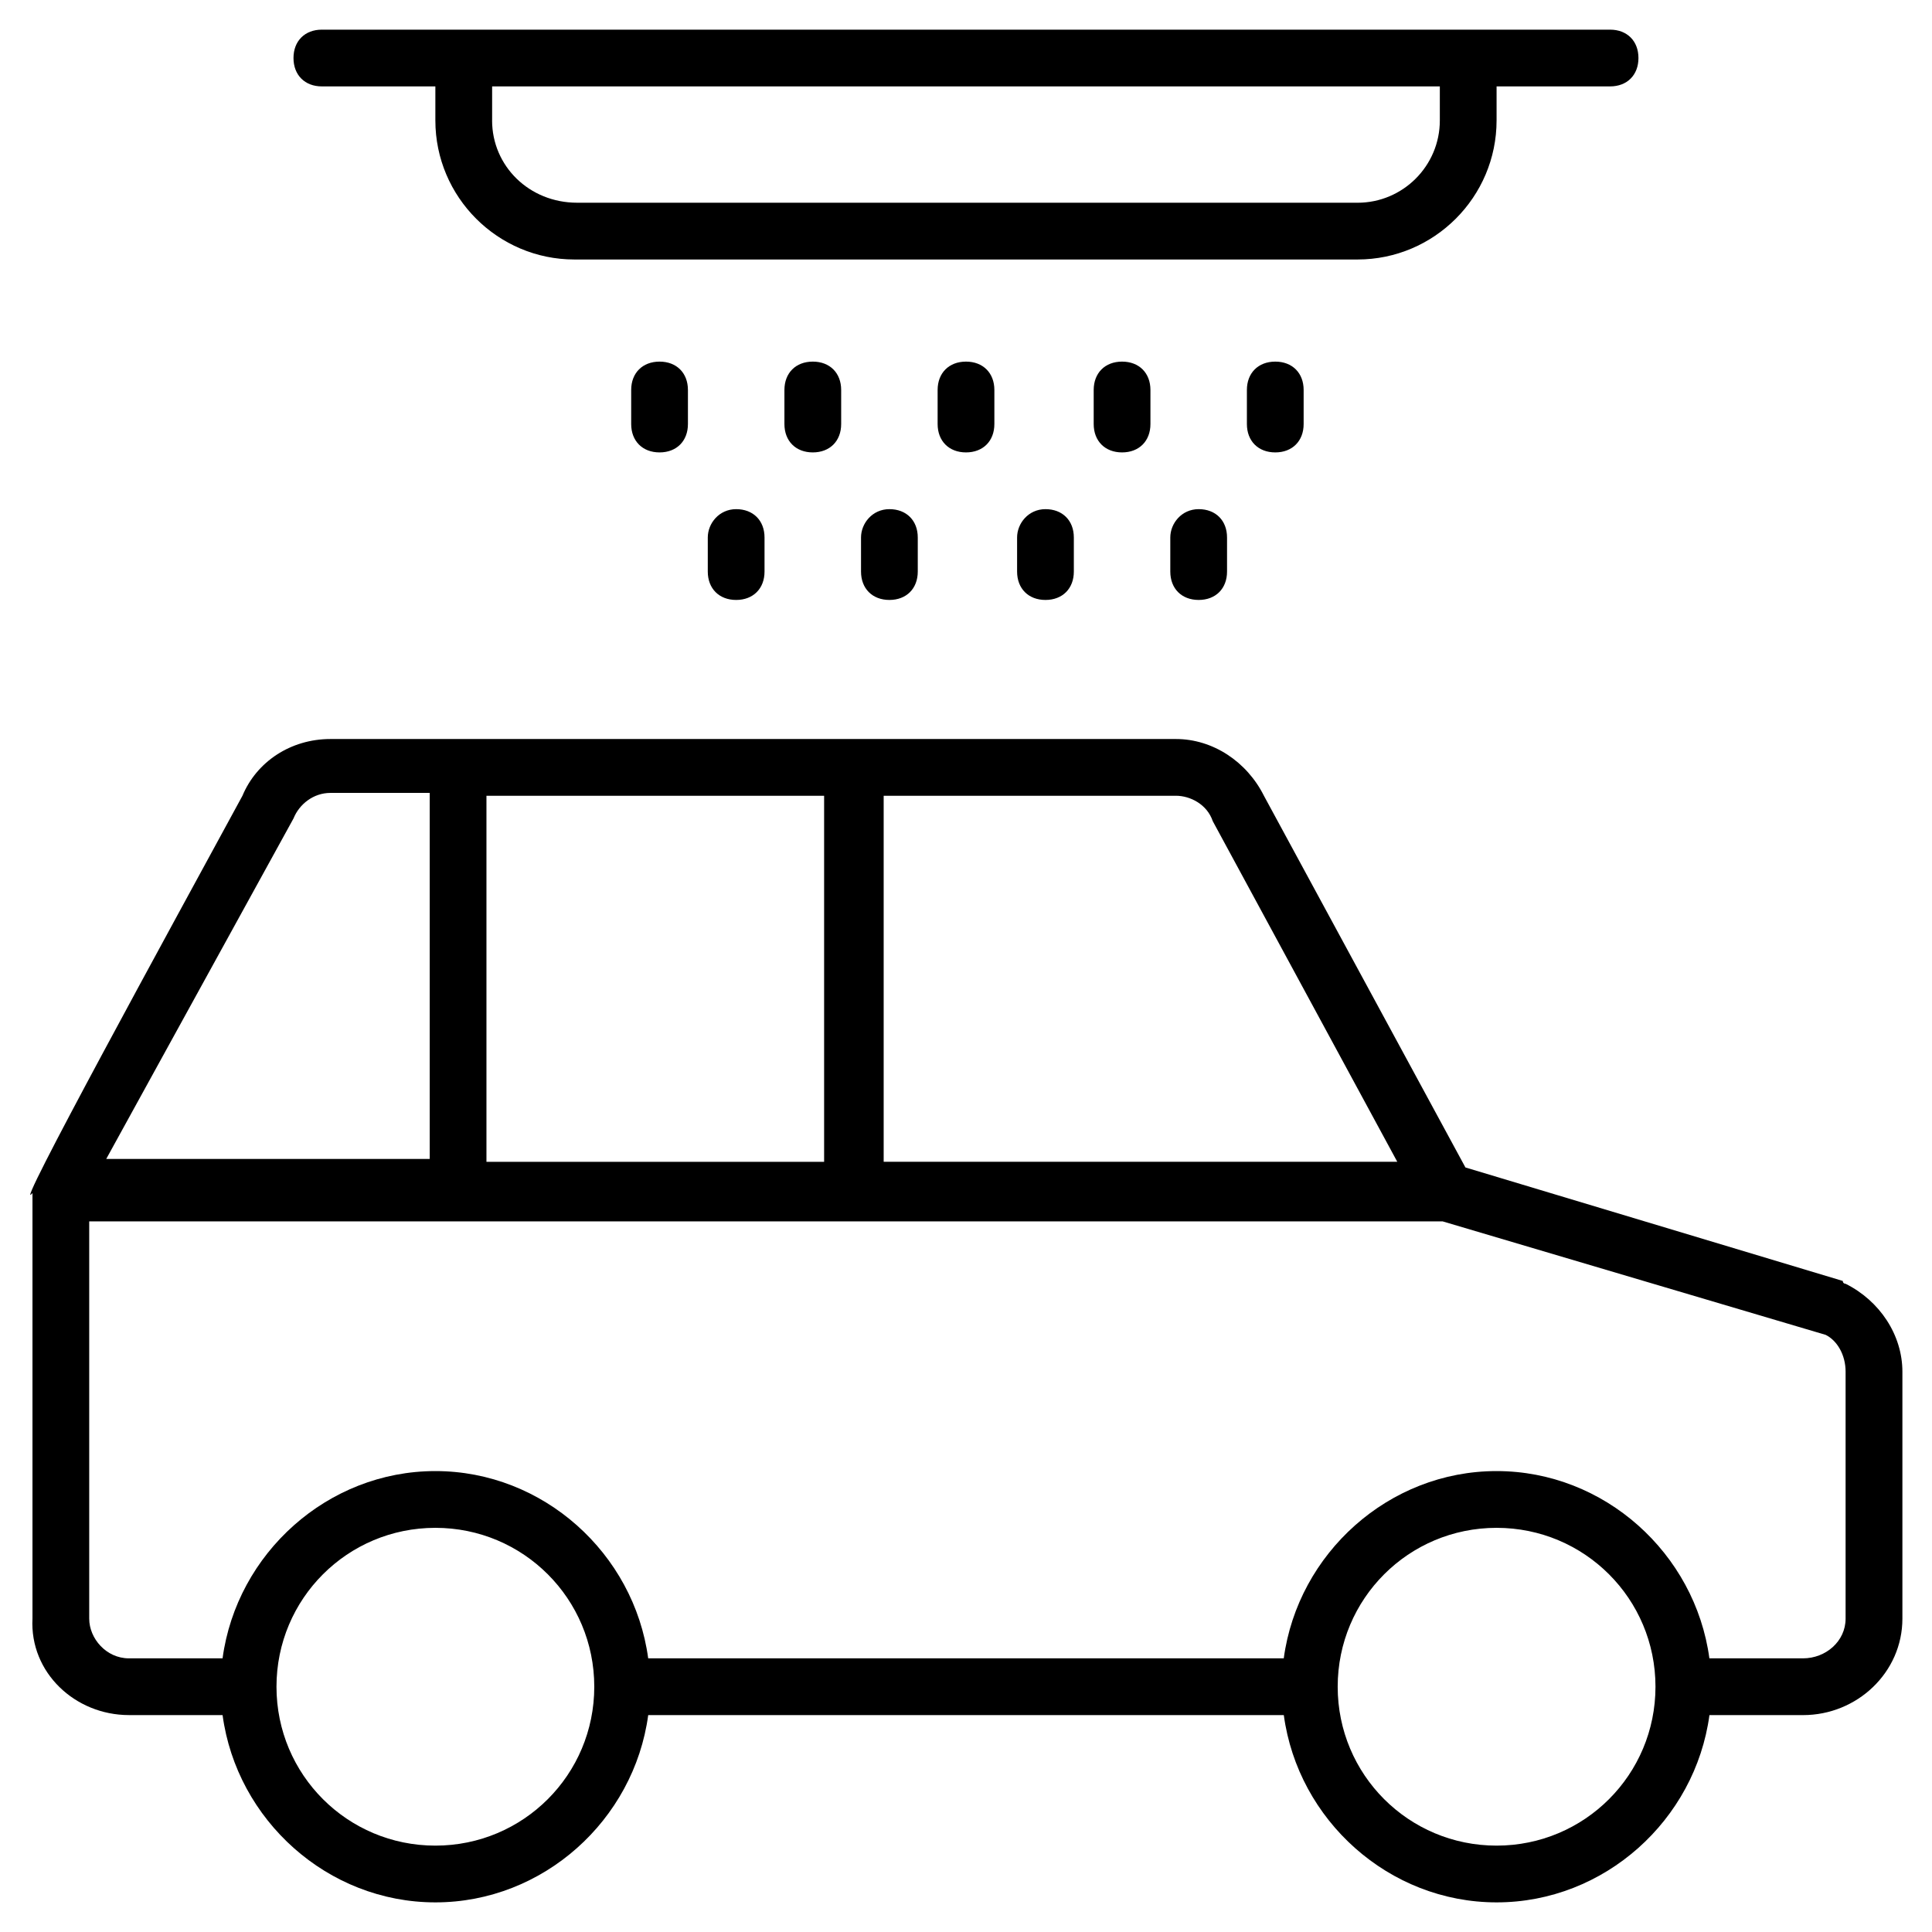
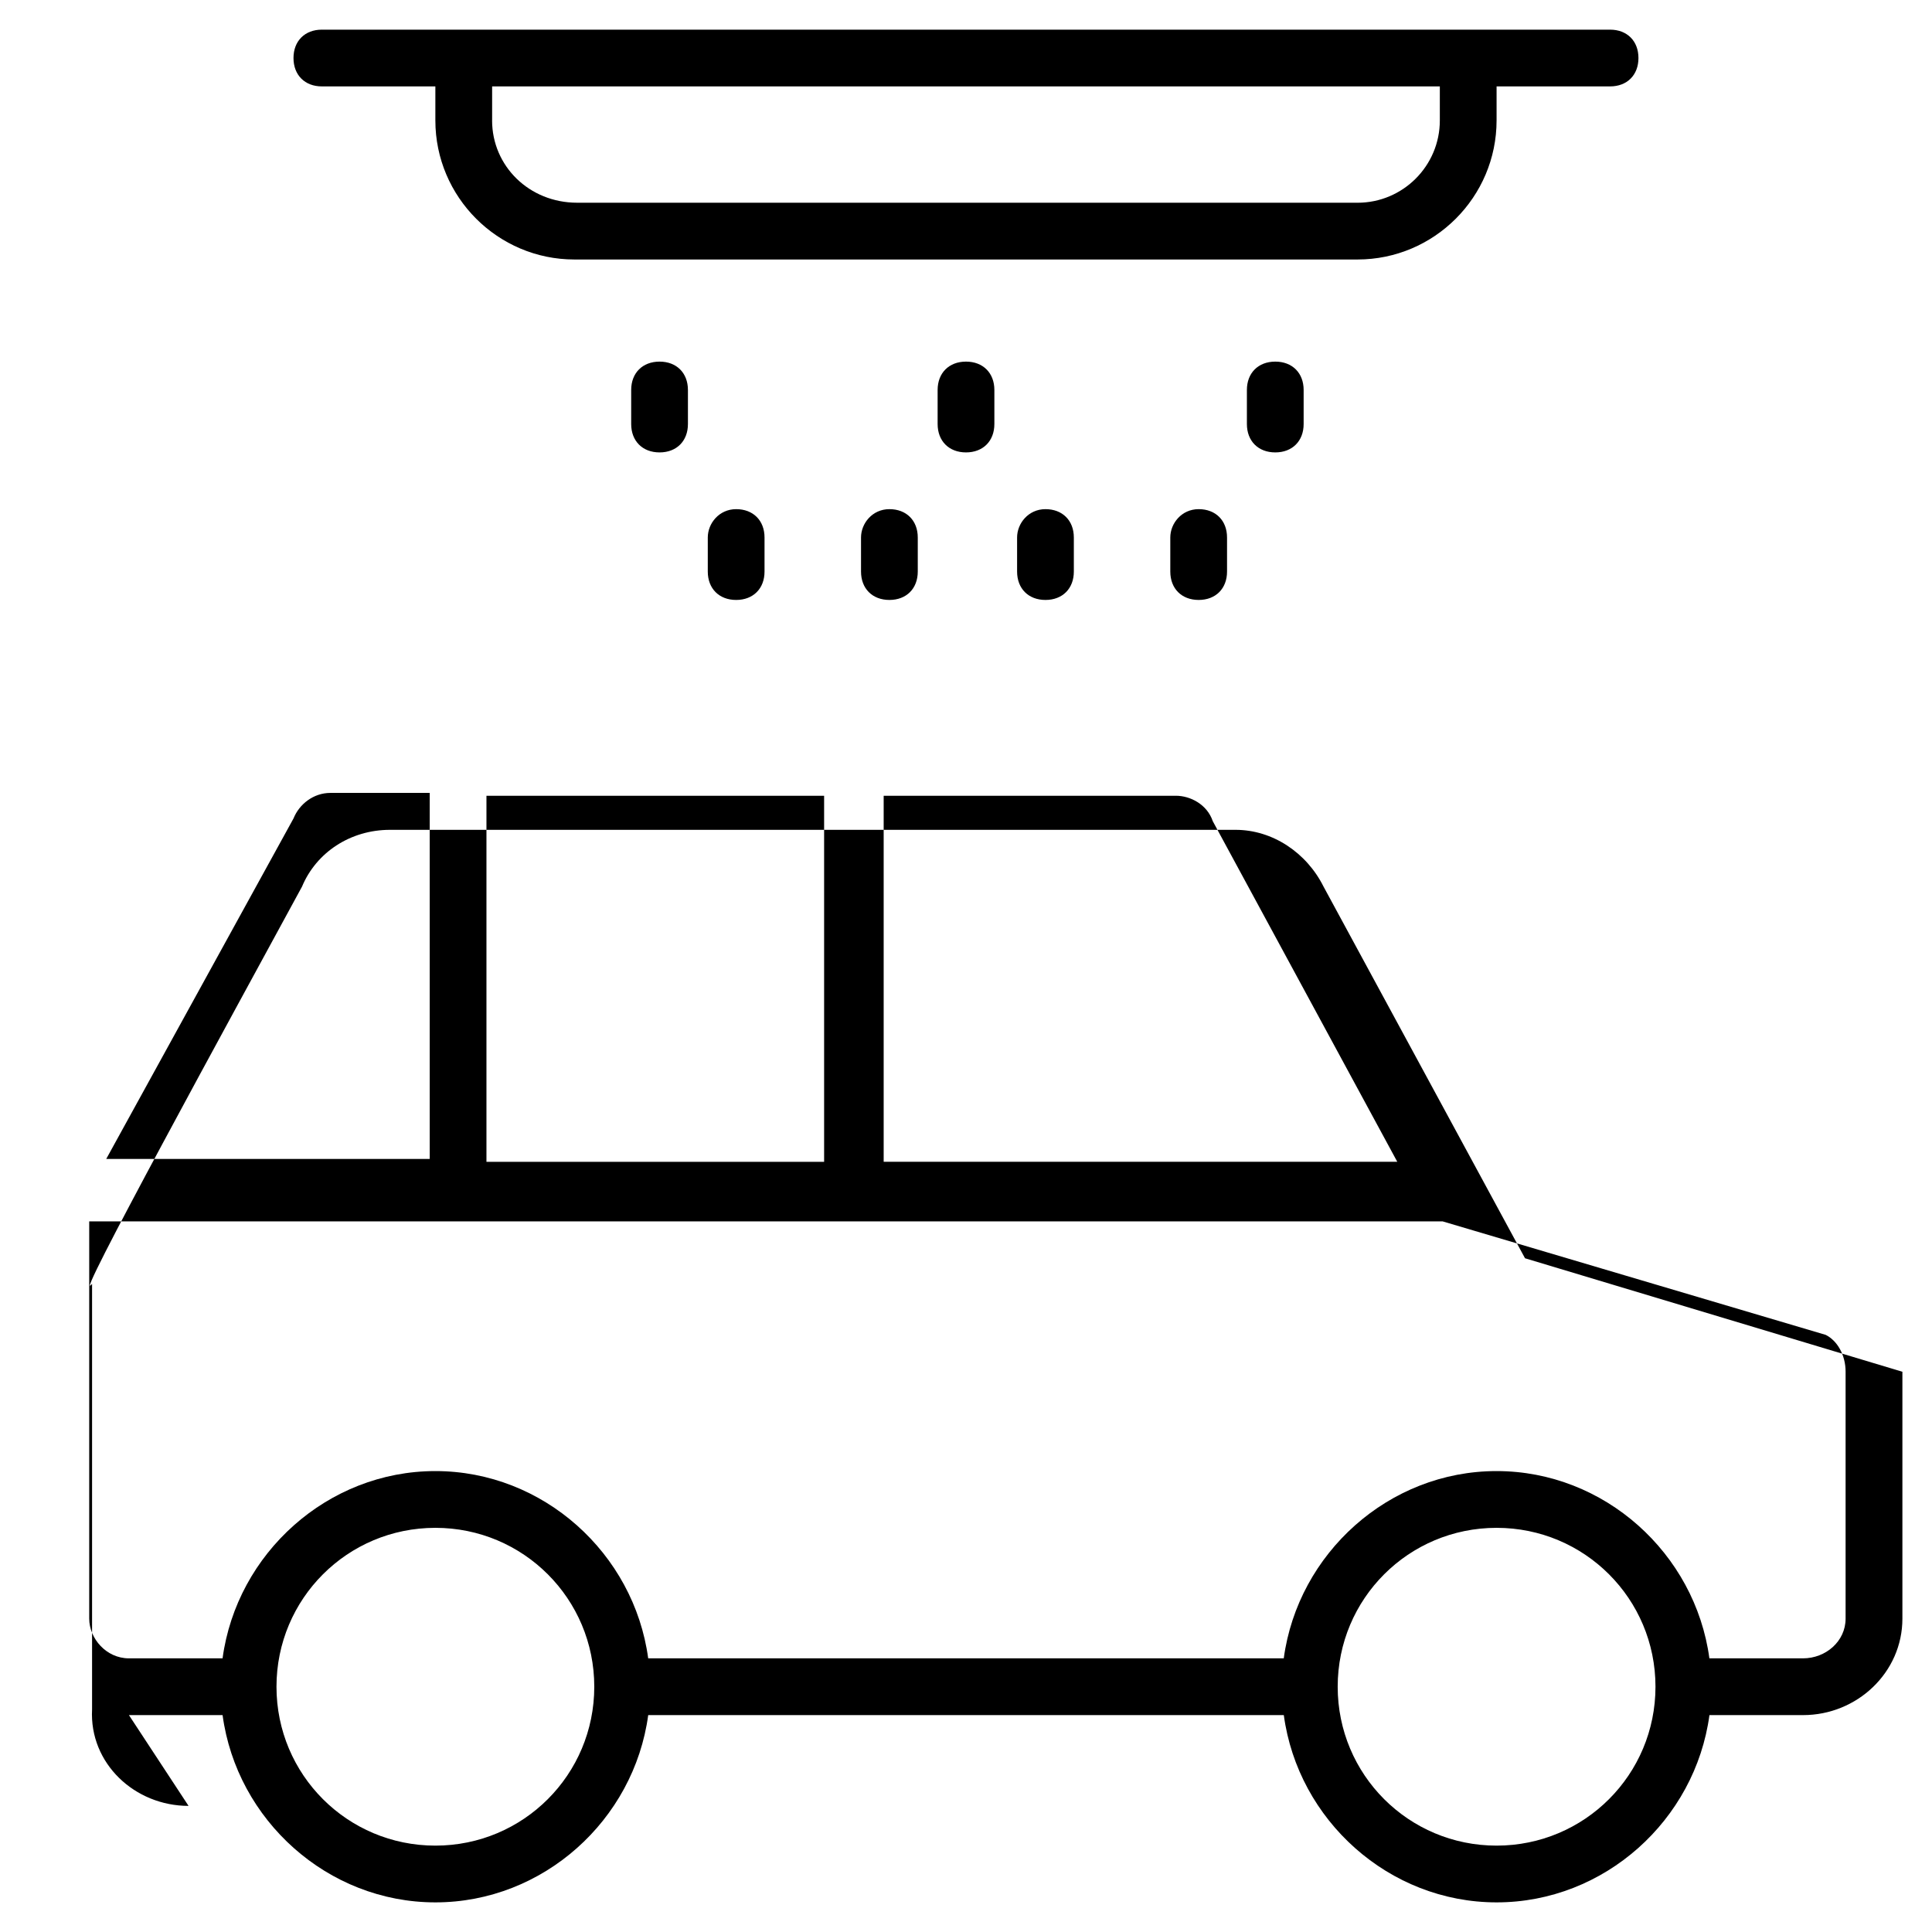
<svg xmlns="http://www.w3.org/2000/svg" fill="#000000" width="800px" height="800px" version="1.1" viewBox="144 144 512 512">
  <g>
-     <path d="m178.17 598.52h24.816c3.762 27.824 27.824 49.629 56.398 49.629s52.637-21.809 56.398-49.629h168.44c3.762 27.824 27.824 49.629 56.398 49.629 28.574 0 52.637-21.809 56.398-49.629h24.816c14.289 0 26.32-11.281 26.32-25.566v-65.422c0-9.777-6.016-18.801-15.039-23.312 0 0-0.754 0-0.754-0.754l-100.01-30.078-53.398-98.5c-4.512-9.023-13.535-15.039-23.312-15.039h-224.08c-10.527 0-19.551 6.016-23.312 15.039-18.801 34.59-61.66 112.79-55.645 105.27v112.79c-0.746 14.285 11.285 25.566 25.57 25.566zm94.746-146.63v-97h89.484v97.004zm-13.535 181.22c-23.312 0-42.109-18.801-42.109-42.109 0-23.312 18.801-42.109 42.109-42.109 23.312 0 42.109 18.801 42.109 42.109s-18.797 42.109-42.109 42.109zm281.23 0c-23.312 0-42.109-18.801-42.109-42.109 0-23.312 18.801-42.109 42.109-42.109 23.312 0 42.109 18.801 42.109 42.109s-18.797 42.109-42.109 42.109zm92.492-125.58v65.422c0 6.016-5.266 10.527-11.281 10.527h-24.816c-3.762-27.824-27.824-49.629-56.398-49.629s-52.637 21.809-56.398 49.629h-168.43c-3.762-27.824-27.824-49.629-56.398-49.629-28.574 0-52.637 21.809-56.398 49.629h-24.812c-6.016 0-10.527-5.266-10.527-10.527v-105.27h358.68l101.52 30.078c3.004 1.504 5.262 5.262 5.262 9.773zm-167.69-145.88 48.879 90.234h-136.11v-97h77.453c3.758 0 8.27 2.254 9.773 6.766zm-243.63-0.75c1.504-3.762 5.266-6.769 9.777-6.769h26.32v97.004h-85.727z" />
+     <path d="m178.17 598.52h24.816c3.762 27.824 27.824 49.629 56.398 49.629s52.637-21.809 56.398-49.629h168.44c3.762 27.824 27.824 49.629 56.398 49.629 28.574 0 52.637-21.809 56.398-49.629h24.816c14.289 0 26.32-11.281 26.32-25.566v-65.422l-100.01-30.078-53.398-98.5c-4.512-9.023-13.535-15.039-23.312-15.039h-224.08c-10.527 0-19.551 6.016-23.312 15.039-18.801 34.59-61.66 112.79-55.645 105.27v112.79c-0.746 14.285 11.285 25.566 25.57 25.566zm94.746-146.63v-97h89.484v97.004zm-13.535 181.22c-23.312 0-42.109-18.801-42.109-42.109 0-23.312 18.801-42.109 42.109-42.109 23.312 0 42.109 18.801 42.109 42.109s-18.797 42.109-42.109 42.109zm281.23 0c-23.312 0-42.109-18.801-42.109-42.109 0-23.312 18.801-42.109 42.109-42.109 23.312 0 42.109 18.801 42.109 42.109s-18.797 42.109-42.109 42.109zm92.492-125.58v65.422c0 6.016-5.266 10.527-11.281 10.527h-24.816c-3.762-27.824-27.824-49.629-56.398-49.629s-52.637 21.809-56.398 49.629h-168.43c-3.762-27.824-27.824-49.629-56.398-49.629-28.574 0-52.637 21.809-56.398 49.629h-24.812c-6.016 0-10.527-5.266-10.527-10.527v-105.27h358.68l101.52 30.078c3.004 1.504 5.262 5.262 5.262 9.773zm-167.69-145.88 48.879 90.234h-136.11v-97h77.453c3.758 0 8.27 2.254 9.773 6.766zm-243.63-0.75c1.504-3.762 5.266-6.769 9.777-6.769h26.32v97.004h-85.727z" />
    <path d="m474.44 247.35v9.023c0 4.512 3.008 7.519 7.519 7.519 4.512 0 7.519-3.008 7.519-7.519v-9.023c0-4.512-3.008-7.519-7.519-7.519-4.512 0-7.519 3.008-7.519 7.519z" />
-     <path d="m433.84 247.35v9.023c0 4.512 3.008 7.519 7.519 7.519s7.519-3.008 7.519-7.519v-9.023c0-4.512-3.008-7.519-7.519-7.519s-7.519 3.008-7.519 7.519z" />
    <path d="m392.48 247.35v9.023c0 4.512 3.008 7.519 7.519 7.519s7.519-3.008 7.519-7.519v-9.023c0-4.512-3.008-7.519-7.519-7.519s-7.519 3.008-7.519 7.519z" />
-     <path d="m351.88 247.35v9.023c0 4.512 3.008 7.519 7.519 7.519s7.519-3.008 7.519-7.519v-9.023c0-4.512-3.008-7.519-7.519-7.519s-7.519 3.008-7.519 7.519z" />
    <path d="m311.27 247.35v9.023c0 4.512 3.008 7.519 7.519 7.519 4.512 0 7.519-3.008 7.519-7.519v-9.023c0-4.512-3.008-7.519-7.519-7.519-4.512 0-7.519 3.008-7.519 7.519z" />
    <path d="m454.14 286.45v9.023c0 4.512 3.008 7.519 7.519 7.519 4.512 0 7.519-3.008 7.519-7.519v-9.023c0-4.512-3.008-7.519-7.519-7.519-4.512 0-7.519 3.762-7.519 7.519z" />
    <path d="m413.54 286.45v9.023c0 4.512 3.008 7.519 7.519 7.519 4.512 0 7.519-3.008 7.519-7.519v-9.023c0-4.512-3.008-7.519-7.519-7.519-4.512 0-7.519 3.762-7.519 7.519z" />
    <path d="m372.18 286.45v9.023c0 4.512 3.008 7.519 7.519 7.519 4.512 0 7.519-3.008 7.519-7.519v-9.023c0-4.512-3.008-7.519-7.519-7.519-4.512 0-7.519 3.762-7.519 7.519z" />
    <path d="m331.57 286.45v9.023c0 4.512 3.008 7.519 7.519 7.519 4.512 0 7.519-3.008 7.519-7.519v-9.023c0-4.512-3.008-7.519-7.519-7.519-4.512 0-7.519 3.762-7.519 7.519z" />
    <path d="m540.61 175.92v-9.023h30.078c4.512 0 7.519-3.008 7.519-7.519s-3.008-7.519-7.519-7.519h-341.39c-4.512 0-7.519 3.008-7.519 7.519s3.008 7.519 7.519 7.519h30.078v9.023c0 20.305 16.543 36.848 36.848 36.848h207.54c20.301-0.004 36.844-16.547 36.844-36.848zm-266.19 0v-9.023h251.15v9.023c0 12.031-9.777 21.809-21.809 21.809l-206.79-0.004c-12.781 0-22.559-9.773-22.559-21.805z" />
  </g>
</svg>